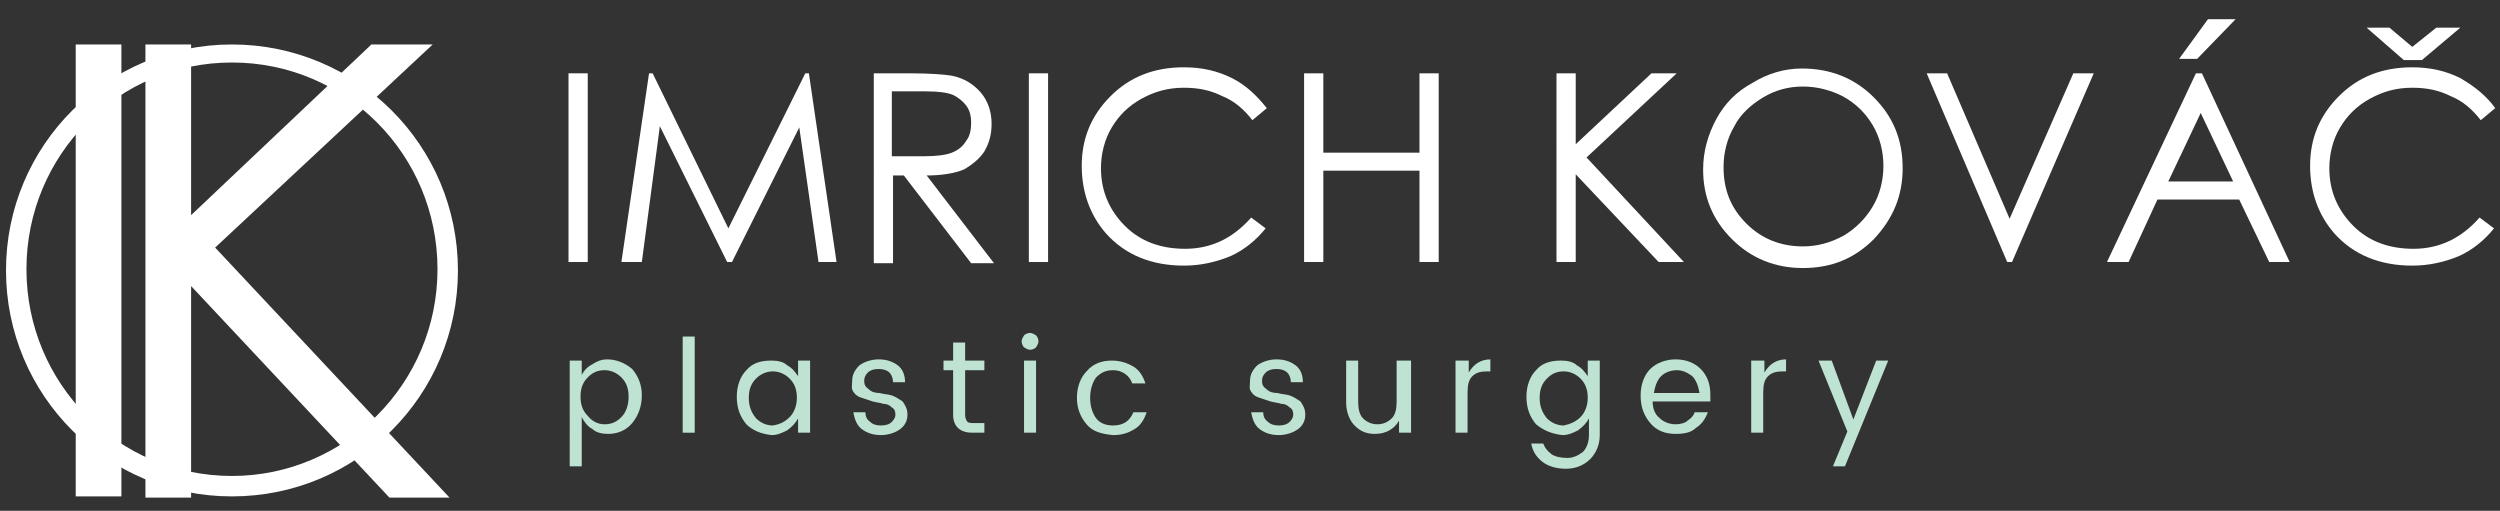
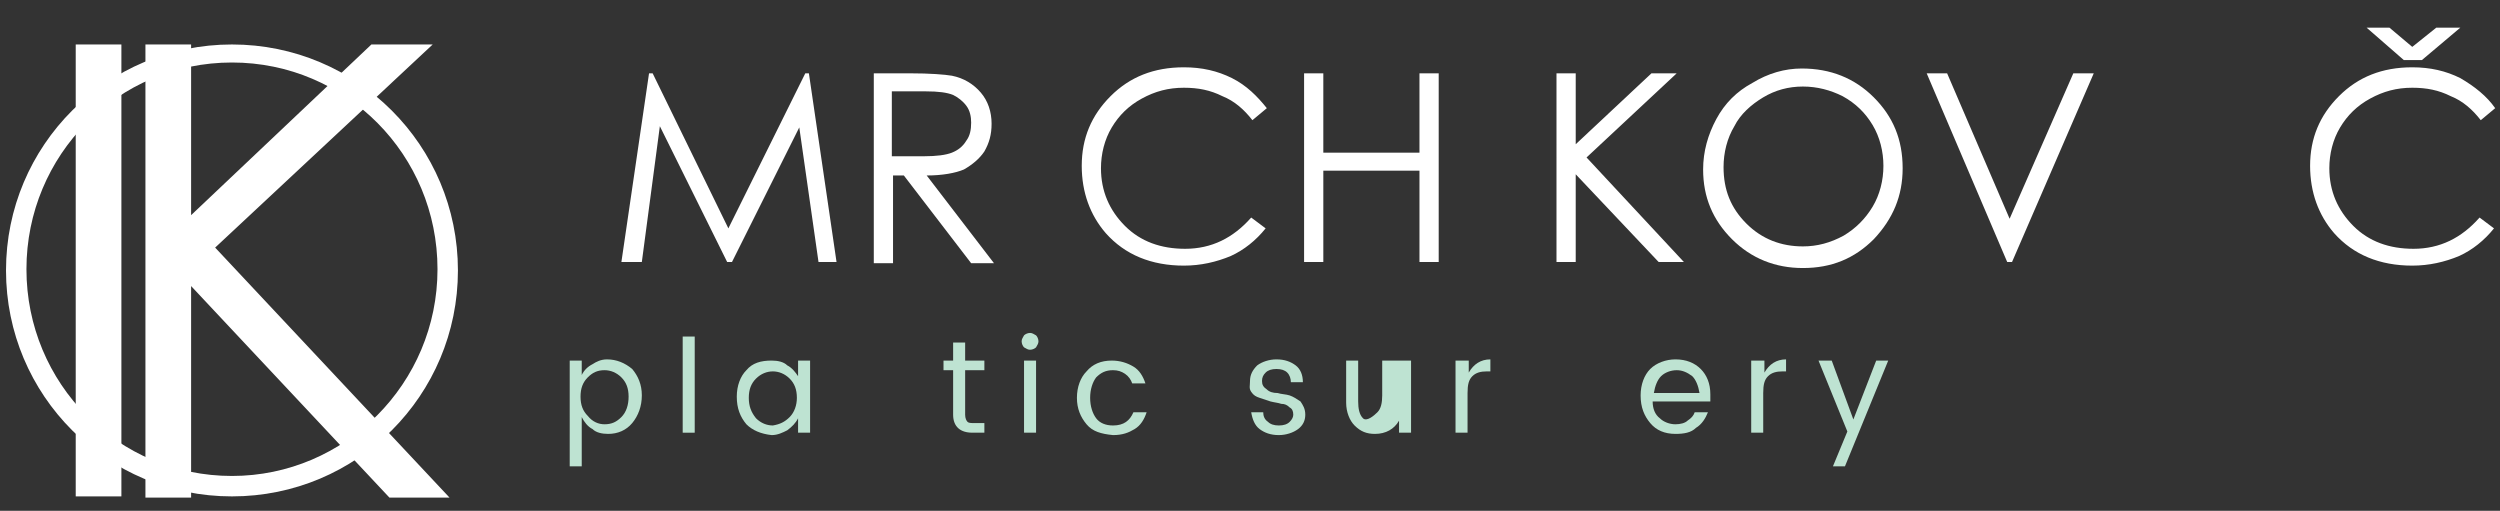
<svg xmlns="http://www.w3.org/2000/svg" version="1.1" id="Layer_2_00000169543497545043631800000009377668274149409157_" x="0px" y="0px" viewBox="0 0 208 42.5" style="enable-background:new 0 0 208 42.5;" xml:space="preserve">
  <rect x="0" y="0" width="208" height="42.5" fill="#333333" stroke="none" />
  <style type="text/css">
	.st0{fill:#BEE3D2;}
	.st1{fill:#FFFFFF;}
</style>
  <g>
    <path class="st0" d="M50.5,29.9c0.8,0,1.5,0.3,2.1,0.8c0.5,0.6,0.8,1.3,0.8,2.2c0,0.9-0.3,1.7-0.8,2.3s-1.2,0.9-2,0.9   c-0.5,0-1-0.1-1.3-0.4c-0.4-0.2-0.7-0.6-0.9-1v4.1h-1V30h1v1.2c0.2-0.4,0.5-0.7,0.9-0.9C49.6,30.1,50,29.9,50.5,29.9z M50.3,35.3   c0.6,0,1-0.2,1.4-0.6c0.4-0.4,0.6-1,0.6-1.7s-0.2-1.2-0.6-1.6c-0.4-0.4-0.9-0.6-1.4-0.6c-0.6,0-1,0.2-1.4,0.6s-0.6,0.9-0.6,1.6   s0.2,1.2,0.6,1.6C49.3,35.1,49.8,35.3,50.3,35.3z" />
    <path class="st0" d="M56.8,36v-8h1v8H56.8z" />
    <path class="st0" d="M62.1,35.3c-0.5-0.6-0.8-1.3-0.8-2.3c0-0.9,0.3-1.7,0.8-2.2c0.5-0.6,1.2-0.8,2.1-0.8c0.5,0,1,0.1,1.3,0.4   c0.4,0.2,0.7,0.6,0.9,0.9V30h1v6h-1v-1.2c-0.2,0.4-0.5,0.7-0.9,1c-0.4,0.2-0.8,0.4-1.3,0.4C63.3,36.1,62.6,35.8,62.1,35.3z    M65.7,34.7c0.4-0.4,0.6-1,0.6-1.6c0-0.7-0.2-1.2-0.6-1.6s-0.9-0.6-1.4-0.6s-1,0.2-1.4,0.6s-0.6,0.9-0.6,1.6s0.2,1.2,0.6,1.7   c0.4,0.4,0.9,0.6,1.4,0.6C64.9,35.3,65.3,35.1,65.7,34.7z" />
-     <path class="st0" d="M70.9,31.7c0-0.5,0.2-0.9,0.6-1.3c0.4-0.3,1-0.5,1.6-0.5c0.7,0,1.2,0.2,1.6,0.5s0.6,0.8,0.6,1.4h-1   c0-0.3-0.1-0.6-0.3-0.8c-0.2-0.2-0.5-0.3-0.9-0.3s-0.7,0.1-0.9,0.3c-0.2,0.2-0.3,0.4-0.3,0.7s0.1,0.5,0.4,0.7   c0.2,0.2,0.5,0.3,0.9,0.3c0.3,0.1,0.7,0.1,1,0.2c0.3,0.1,0.6,0.3,0.9,0.5c0.2,0.3,0.4,0.6,0.4,1.1s-0.2,0.9-0.6,1.2s-1,0.5-1.6,0.5   c-0.7,0-1.2-0.2-1.6-0.5s-0.6-0.8-0.7-1.4h1c0,0.3,0.1,0.6,0.4,0.8c0.2,0.2,0.5,0.3,0.9,0.3s0.7-0.1,0.9-0.3   c0.2-0.2,0.3-0.4,0.3-0.6c0-0.3-0.1-0.5-0.3-0.6c-0.2-0.2-0.4-0.3-0.7-0.3c-0.3-0.1-0.5-0.1-0.9-0.2c-0.3-0.1-0.6-0.2-0.9-0.3   s-0.5-0.2-0.7-0.5S70.9,32.1,70.9,31.7z" />
    <path class="st0" d="M81.1,35.2h0.8V36h-1c-1,0-1.6-0.5-1.6-1.5v-3.7h-0.8V30h0.8v-1.5h1V30h1.6v0.8h-1.6v3.7   c0,0.3,0.1,0.5,0.2,0.6C80.6,35.2,80.8,35.2,81.1,35.2z" />
    <path class="st0" d="M86.2,28.9c-0.1,0.1-0.3,0.2-0.5,0.2s-0.3-0.1-0.5-0.2c-0.1-0.1-0.2-0.3-0.2-0.5s0.1-0.3,0.2-0.5   c0.1-0.1,0.3-0.2,0.5-0.2s0.3,0.1,0.5,0.2c0.1,0.1,0.2,0.3,0.2,0.5S86.3,28.7,86.2,28.9z M85.2,36v-6h1v6H85.2z" />
    <path class="st0" d="M90.4,35.3c-0.5-0.6-0.8-1.3-0.8-2.2s0.3-1.7,0.8-2.2c0.5-0.6,1.2-0.9,2.1-0.9c0.7,0,1.3,0.2,1.8,0.5   s0.8,0.8,1,1.4h-1.1c-0.1-0.3-0.3-0.6-0.6-0.8c-0.3-0.2-0.6-0.3-1-0.3c-0.6,0-1,0.2-1.4,0.6c-0.3,0.4-0.5,1-0.5,1.7   c0,0.7,0.2,1.3,0.5,1.7s0.8,0.6,1.4,0.6c0.9,0,1.4-0.4,1.7-1.1h1.1c-0.2,0.6-0.5,1.1-1,1.4c-0.5,0.3-1,0.5-1.8,0.5   C91.6,36.1,90.9,35.9,90.4,35.3z" />
    <path class="st0" d="M104,31.7c0-0.5,0.2-0.9,0.6-1.3c0.4-0.3,1-0.5,1.6-0.5c0.7,0,1.2,0.2,1.6,0.5s0.6,0.8,0.6,1.4h-1   c0-0.3-0.1-0.6-0.3-0.8c-0.2-0.2-0.5-0.3-0.9-0.3s-0.7,0.1-0.9,0.3c-0.2,0.2-0.3,0.4-0.3,0.7s0.1,0.5,0.4,0.7   c0.2,0.2,0.5,0.3,0.9,0.3c0.3,0.1,0.7,0.1,1,0.2c0.3,0.1,0.6,0.3,0.9,0.5c0.2,0.3,0.4,0.6,0.4,1.1s-0.2,0.9-0.6,1.2s-1,0.5-1.6,0.5   c-0.7,0-1.2-0.2-1.6-0.5s-0.6-0.8-0.7-1.4h1c0,0.3,0.1,0.6,0.4,0.8c0.2,0.2,0.5,0.3,0.9,0.3s0.7-0.1,0.9-0.3   c0.2-0.2,0.3-0.4,0.3-0.6c0-0.3-0.1-0.5-0.3-0.6c-0.2-0.2-0.4-0.3-0.7-0.3c-0.3-0.1-0.5-0.1-0.9-0.2c-0.3-0.1-0.6-0.2-0.9-0.3   s-0.5-0.2-0.7-0.5S104,32.1,104,31.7z" />
-     <path class="st0" d="M116.4,30h1v6h-1v-1c-0.4,0.7-1.1,1.1-2,1.1c-0.7,0-1.2-0.2-1.7-0.7c-0.4-0.4-0.7-1.1-0.7-1.9V30h1v3.4   c0,0.6,0.1,1.1,0.4,1.4c0.3,0.3,0.7,0.5,1.2,0.5s0.9-0.2,1.2-0.5c0.3-0.3,0.4-0.8,0.4-1.4V30H116.4z" />
+     <path class="st0" d="M116.4,30h1v6h-1v-1c-0.4,0.7-1.1,1.1-2,1.1c-0.7,0-1.2-0.2-1.7-0.7c-0.4-0.4-0.7-1.1-0.7-1.9V30h1v3.4   c0,0.6,0.1,1.1,0.4,1.4s0.9-0.2,1.2-0.5c0.3-0.3,0.4-0.8,0.4-1.4V30H116.4z" />
    <path class="st0" d="M122.2,30v1c0.4-0.7,1-1.1,1.8-1.1v1h-0.3c-0.5,0-0.9,0.1-1.2,0.4c-0.3,0.3-0.4,0.7-0.4,1.4V36h-1v-6H122.2z" />
-     <path class="st0" d="M127.8,35.3c-0.5-0.6-0.8-1.3-0.8-2.3c0-0.9,0.3-1.7,0.8-2.2c0.5-0.6,1.2-0.8,2.1-0.8c0.5,0,1,0.1,1.3,0.4   c0.4,0.2,0.7,0.6,0.9,0.9V30h1v6.2c0,0.8-0.3,1.5-0.8,2s-1.2,0.8-2,0.8s-1.5-0.2-2-0.6c-0.5-0.4-0.8-0.9-0.9-1.5h1   c0.1,0.3,0.3,0.6,0.7,0.9c0.3,0.2,0.8,0.3,1.3,0.3s0.9-0.2,1.3-0.5c0.3-0.3,0.5-0.8,0.5-1.4v-1.4c-0.2,0.4-0.5,0.7-0.9,1   c-0.4,0.2-0.8,0.4-1.3,0.4C129.1,36.1,128.4,35.8,127.8,35.3z M131.5,34.7c0.4-0.4,0.6-1,0.6-1.6c0-0.7-0.2-1.2-0.6-1.6   c-0.4-0.4-0.9-0.6-1.4-0.6c-0.6,0-1,0.2-1.4,0.6s-0.6,0.9-0.6,1.6s0.2,1.2,0.6,1.7c0.4,0.4,0.9,0.6,1.4,0.6   C130.6,35.3,131.1,35.1,131.5,34.7z" />
    <path class="st0" d="M139.4,36.1c-0.9,0-1.6-0.3-2.1-0.9c-0.5-0.6-0.8-1.3-0.8-2.3c0-0.9,0.3-1.7,0.8-2.2s1.3-0.8,2.1-0.8   c0.9,0,1.6,0.3,2.1,0.8s0.8,1.2,0.8,2.1c0,0.2,0,0.4,0,0.6h-4.8c0,0.6,0.2,1.1,0.6,1.4c0.3,0.3,0.8,0.5,1.3,0.5   c0.4,0,0.8-0.1,1-0.3c0.3-0.2,0.5-0.4,0.6-0.7h1.1c-0.2,0.5-0.5,1-1,1.3C140.7,36,140.1,36.1,139.4,36.1z M140.8,31.3   c-0.4-0.3-0.8-0.5-1.3-0.5s-1,0.2-1.3,0.5s-0.5,0.8-0.6,1.4h3.8C141.3,32.1,141.1,31.6,140.8,31.3z" />
    <path class="st0" d="M146.8,30v1c0.4-0.7,1-1.1,1.8-1.1v1h-0.3c-0.5,0-0.9,0.1-1.2,0.4s-0.4,0.7-0.4,1.4V36h-1v-6H146.8z" />
    <path class="st0" d="M153.7,35.9l-2.4-5.9h1.1l1.8,4.9l1.9-4.9h1l-3.6,8.8h-1L153.7,35.9z" />
  </g>
  <g>
-     <path class="st1" d="M47.3,6.1h1.6v15.7h-1.6V6.1z" />
    <path class="st1" d="M51.7,21.8L54,6.1h0.3L60.6,19L67,6.1h0.3l2.3,15.7h-1.5l-1.6-11.2l-5.6,11.2h-0.4l-5.6-11.3l-1.5,11.3H51.7z" />
    <path class="st1" d="M72.6,6.1h3.1c1.7,0,2.9,0.1,3.5,0.2c1,0.2,1.8,0.7,2.4,1.4s0.9,1.6,0.9,2.6c0,0.9-0.2,1.6-0.6,2.3   c-0.4,0.6-1,1.1-1.7,1.5c-0.7,0.3-1.8,0.5-3.1,0.5l5.6,7.3h-1.9l-5.6-7.3h-0.9v7.3h-1.6V6.1H72.6z M74.2,7.6V13h2.7   c1,0,1.8-0.1,2.3-0.3s0.9-0.5,1.2-1c0.3-0.4,0.4-0.9,0.4-1.5c0-0.5-0.1-1-0.4-1.4s-0.7-0.7-1.1-0.9c-0.5-0.2-1.2-0.3-2.3-0.3H74.2z   " />
-     <path class="st1" d="M85.6,6.1h1.6v15.7h-1.6V6.1z" />
    <path class="st1" d="M105.4,9l-1.2,1c-0.7-0.9-1.5-1.6-2.5-2c-1-0.5-2-0.7-3.2-0.7c-1.3,0-2.4,0.3-3.5,0.9   c-1.1,0.6-1.9,1.4-2.5,2.4s-0.9,2.2-0.9,3.4c0,1.9,0.7,3.5,2,4.8s3,1.9,5,1.9c2.2,0,4-0.9,5.5-2.6l1.2,0.9c-0.8,1-1.8,1.8-2.9,2.3   c-1.2,0.5-2.5,0.8-3.9,0.8c-2.7,0-4.9-0.9-6.5-2.7c-1.3-1.5-2-3.4-2-5.6c0-2.3,0.8-4.2,2.4-5.8s3.6-2.4,6.1-2.4   c1.5,0,2.8,0.3,4,0.9S104.6,8,105.4,9z" />
    <path class="st1" d="M108.5,6.1h1.6v6.6h8V6.1h1.6v15.7h-1.6v-7.6h-8v7.6h-1.6V6.1z" />
    <path class="st1" d="M129.5,6.1h1.6V12l6.3-5.9h2.1l-7.5,7l8.1,8.7H138l-6.9-7.3v7.3h-1.6V6.1z" />
    <path class="st1" d="M149.9,5.7c2.4,0,4.4,0.8,6,2.4s2.4,3.5,2.4,5.9c0,2.3-0.8,4.2-2.4,5.9c-1.6,1.6-3.5,2.4-5.9,2.4   c-2.3,0-4.3-0.8-5.9-2.4c-1.6-1.6-2.4-3.5-2.4-5.8c0-1.5,0.4-2.9,1.1-4.2c0.7-1.3,1.7-2.3,3-3C147.1,6.1,148.5,5.7,149.9,5.7z    M150,7.2c-1.2,0-2.3,0.3-3.3,0.9c-1,0.6-1.9,1.4-2.4,2.4c-0.6,1-0.9,2.2-0.9,3.4c0,1.9,0.6,3.4,1.9,4.7c1.3,1.3,2.9,1.9,4.7,1.9   c1.2,0,2.3-0.3,3.4-0.9c1-0.6,1.8-1.4,2.4-2.4c0.6-1,0.9-2.2,0.9-3.4s-0.3-2.4-0.9-3.4c-0.6-1-1.4-1.8-2.5-2.4   C152.3,7.5,151.2,7.2,150,7.2z" />
    <path class="st1" d="M160.3,6.1h1.7l5.2,12.1l5.3-12.1h1.7l-6.8,15.7H167L160.3,6.1z" />
-     <path class="st1" d="M183.2,6.1l7.3,15.7h-1.7l-2.5-5.2h-6.8l-2.4,5.2h-1.8l7.4-15.7C182.7,6.1,183.2,6.1,183.2,6.1z M183.1,9.4   l-2.7,5.7h5.4L183.1,9.4z M183.7,1.6h2.3l-3.2,3.3h-1.5L183.7,1.6z" />
    <path class="st1" d="M207.6,9l-1.2,1c-0.7-0.9-1.5-1.6-2.5-2c-1-0.5-2-0.7-3.2-0.7c-1.3,0-2.4,0.3-3.5,0.9   c-1.1,0.6-1.9,1.4-2.5,2.4s-0.9,2.2-0.9,3.4c0,1.9,0.7,3.5,2,4.8s3,1.9,5,1.9c2.2,0,4-0.9,5.5-2.6l1.2,0.9c-0.8,1-1.8,1.8-2.9,2.3   c-1.2,0.5-2.5,0.8-3.9,0.8c-2.7,0-4.9-0.9-6.5-2.7c-1.3-1.5-2-3.4-2-5.6c0-2.3,0.8-4.2,2.4-5.8c1.6-1.6,3.6-2.4,6.1-2.4   c1.5,0,2.8,0.3,4,0.9C205.9,7.2,206.9,8,207.6,9z M201.5,5H200l-3.1-2.7h1.9l1.9,1.6l2-1.6h2L201.5,5z" />
  </g>
  <g id="Ellipse_1">
    <g>
      <path class="st1" d="M19.3,3.7C8.9,3.7,0.5,12.1,0.5,22.5s8.4,18.8,18.8,18.8s18.8-8.4,18.8-18.8S29.7,3.7,19.3,3.7z M19.3,39.6    c-9.5,0-17.1-7.7-17.1-17.2S9.8,5.2,19.3,5.2s17.1,7.7,17.1,17.2S28.7,39.6,19.3,39.6z" />
    </g>
  </g>
  <g id="I_00000014623101213288553160000009934272079839916216_">
    <g>
      <rect x="6.3" y="3.7" class="st1" width="3.8" height="37.6" />
    </g>
  </g>
  <g id="K">
    <g>
      <polygon class="st1" points="17.9,20.6 36,3.7 30.9,3.7 15.9,17.9 15.9,3.7 12.1,3.7 12.1,41.4 15.9,41.4 15.9,23.8 32.4,41.4     37.4,41.4   " />
    </g>
  </g>
</svg>